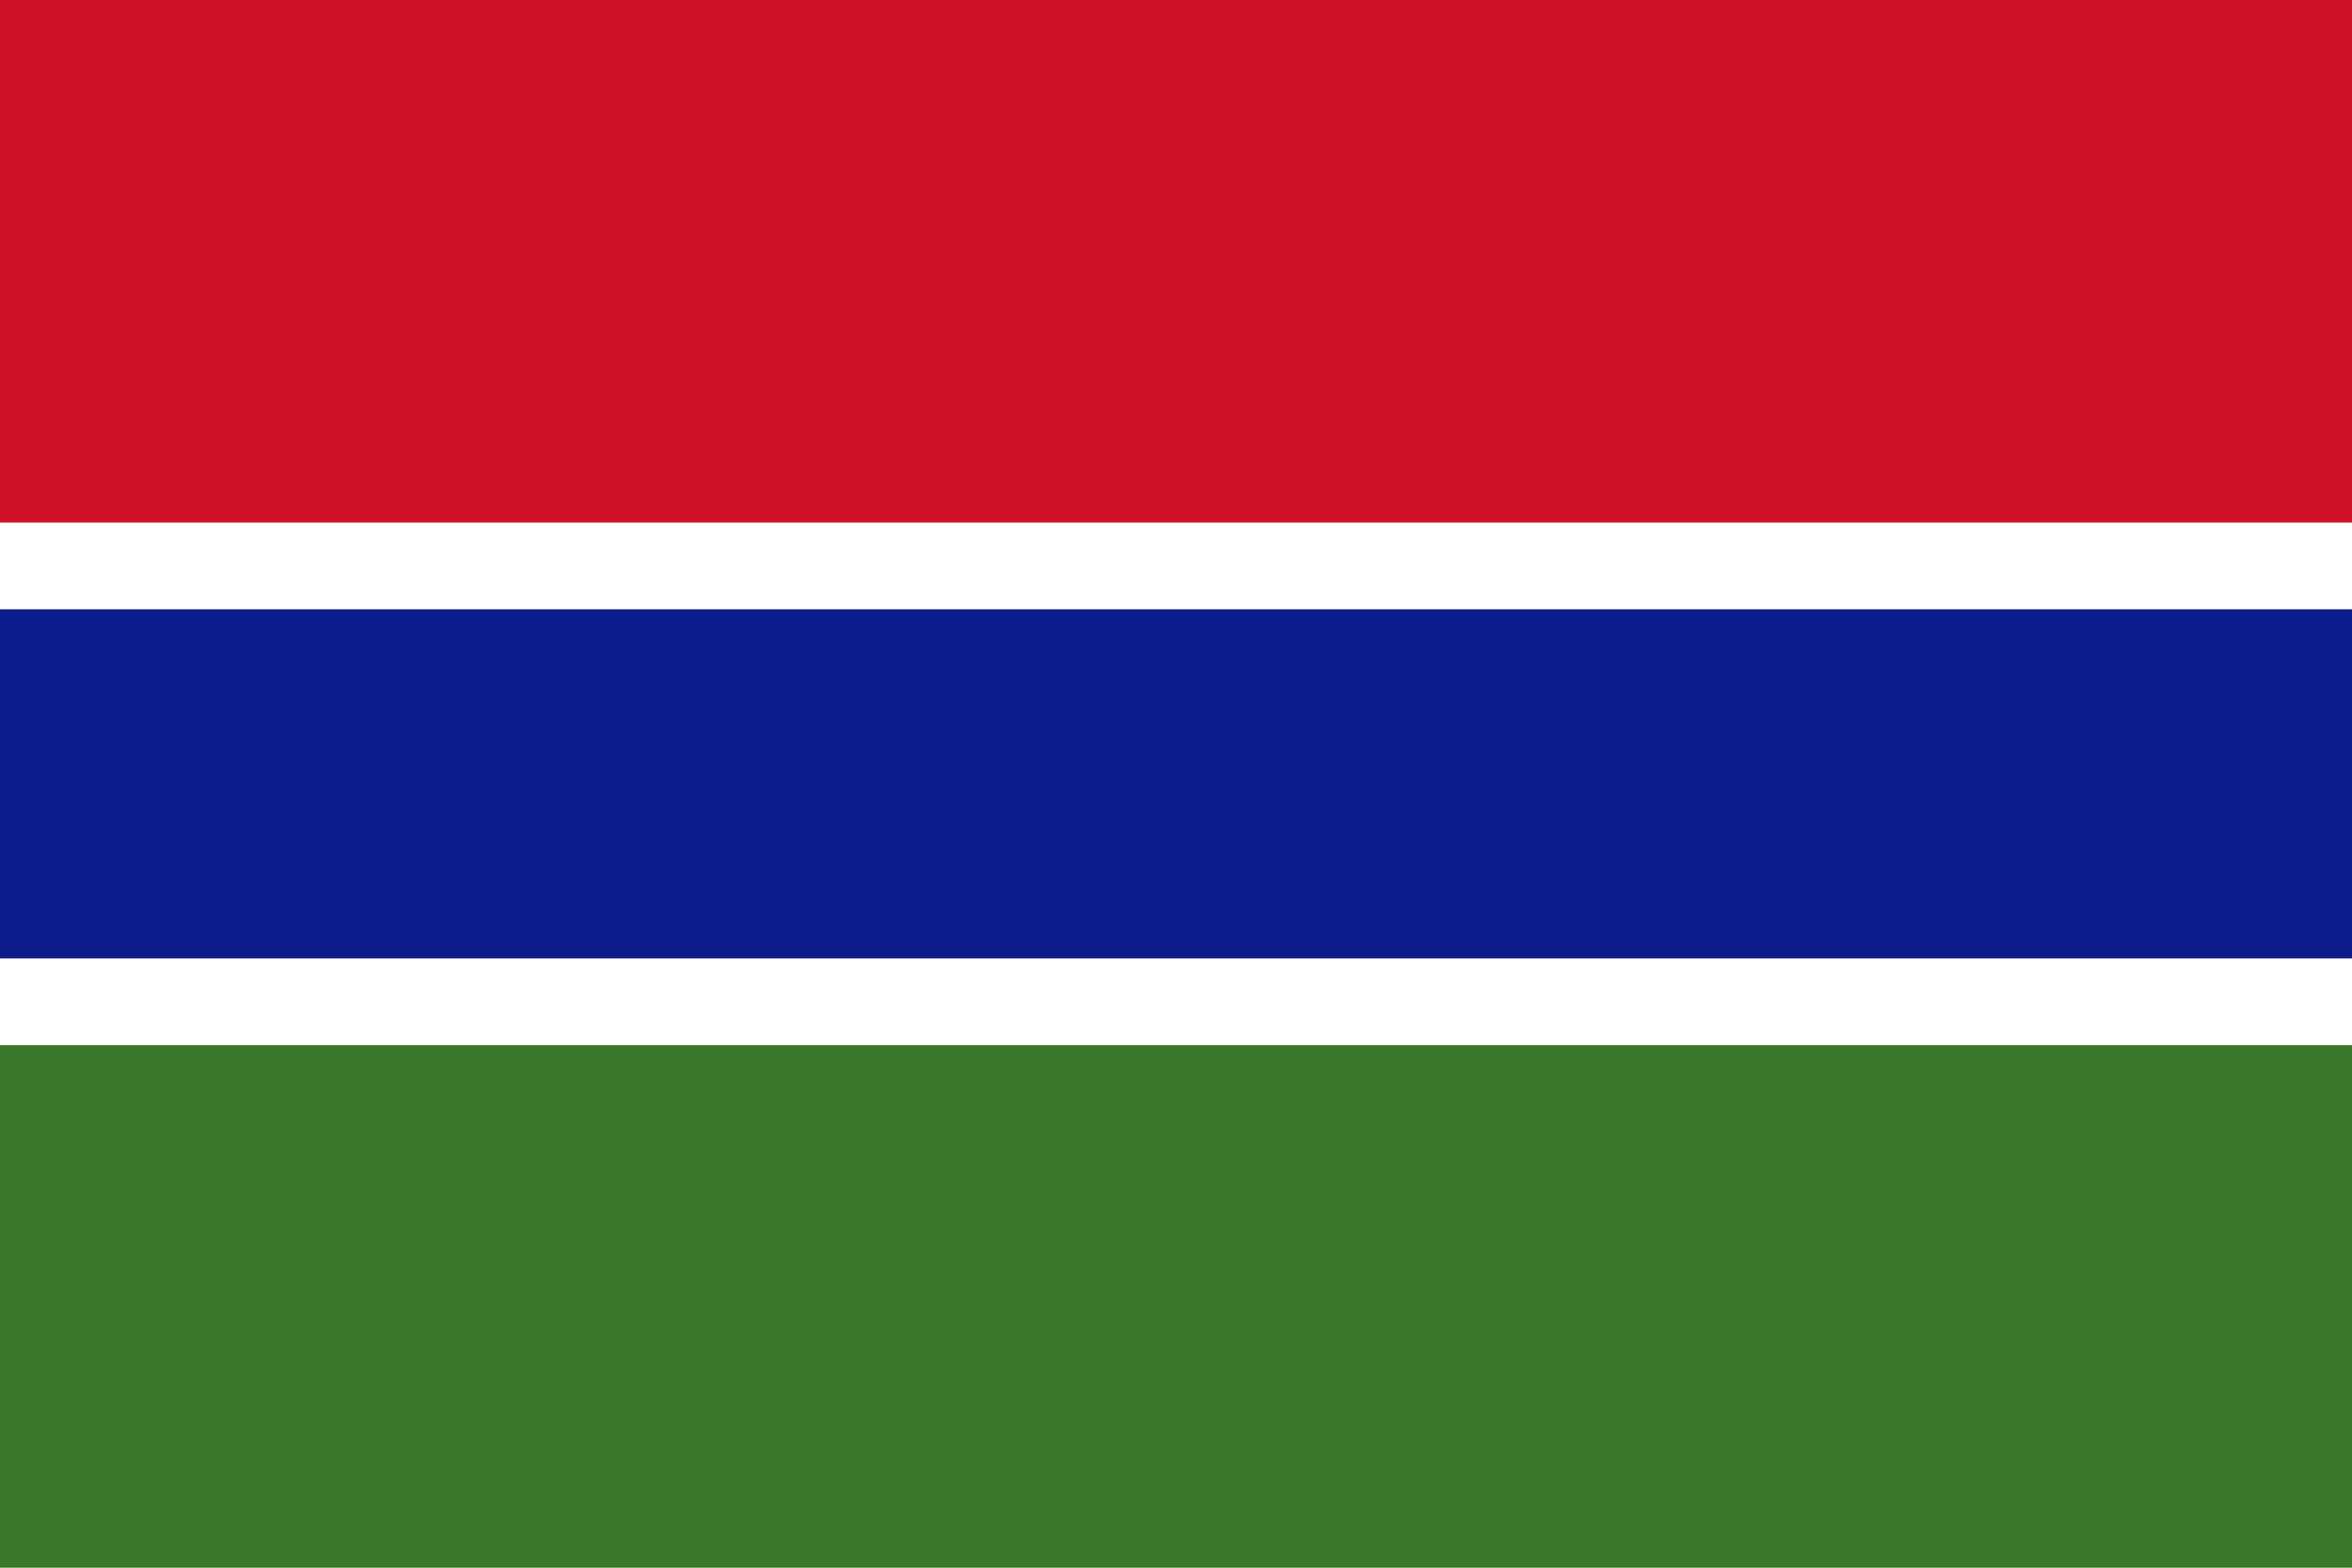
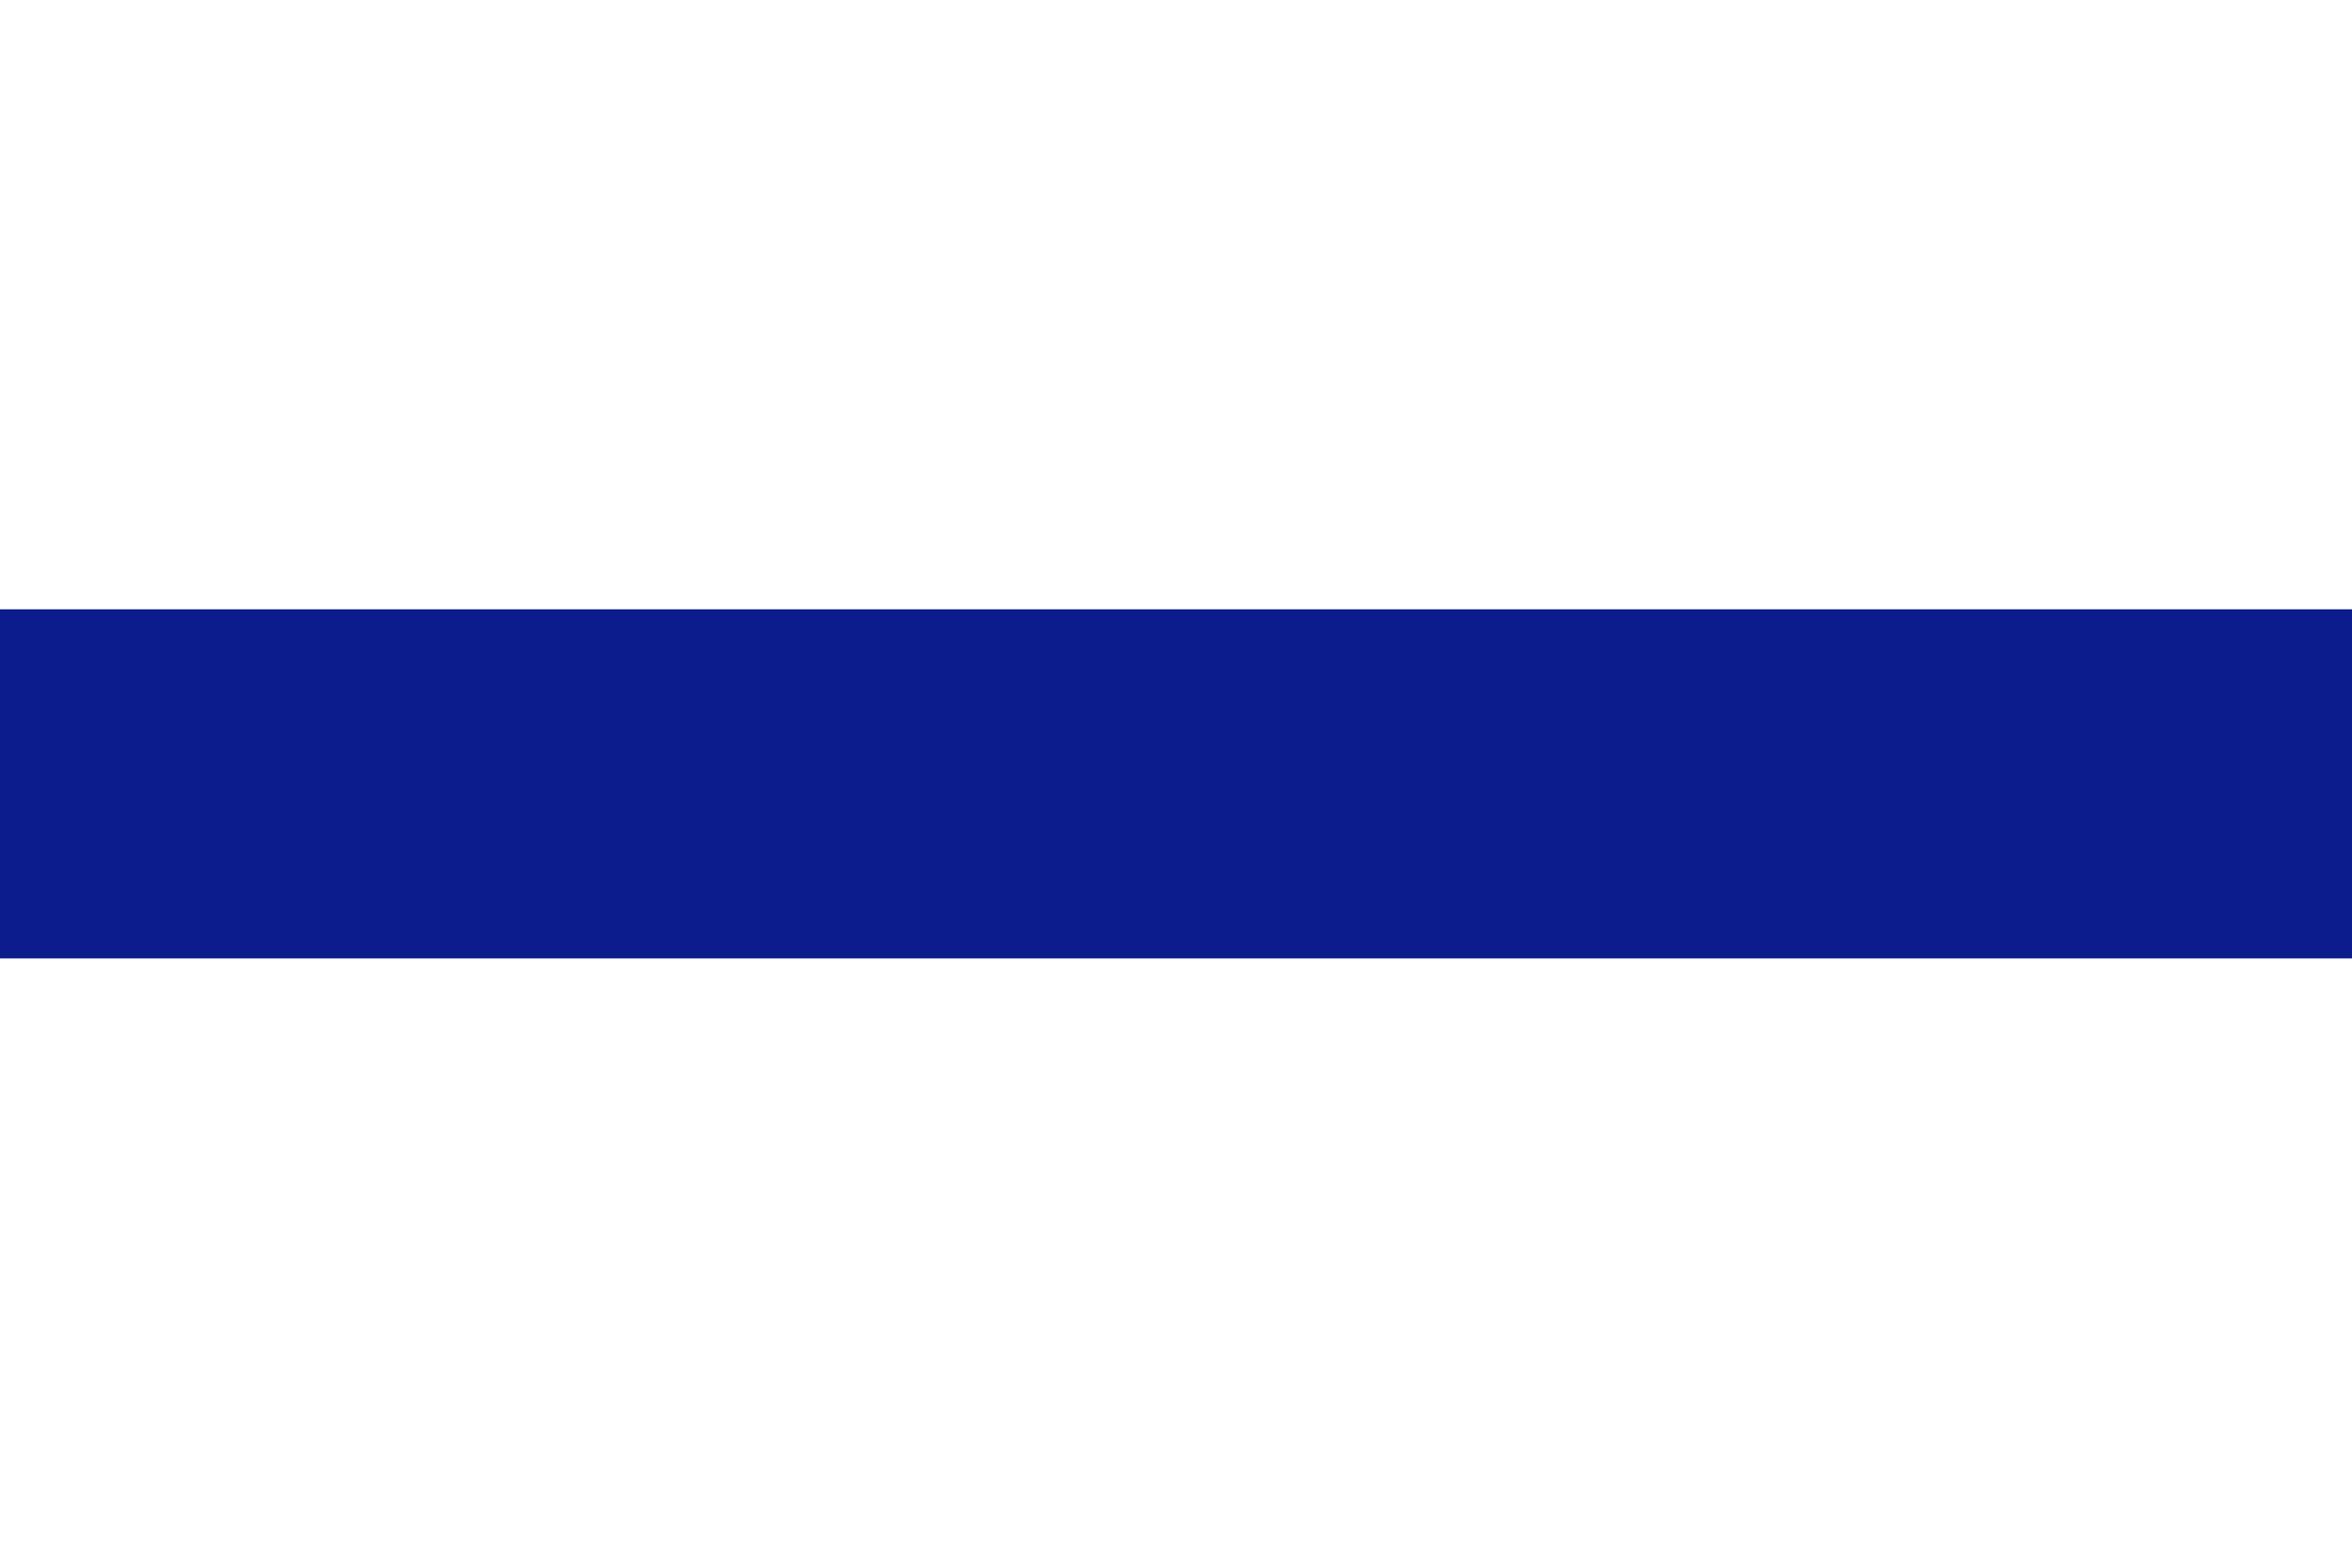
<svg xmlns="http://www.w3.org/2000/svg" xmlns:ns1="http://sodipodi.sourceforge.net/DTD/sodipodi-0.dtd" xmlns:ns2="http://www.inkscape.org/namespaces/inkscape" width="75" height="50" viewBox="0 0 2.25 1.5" version="1.1" id="svg834" ns1:docname="the-gambia-flag.svg" ns2:version="1.1.1 (c3084ef, 2021-09-22)">
  <defs id="defs838" />
  <ns1:namedview id="namedview836" pagecolor="#ffffff" bordercolor="#666666" borderopacity="1.0" ns2:pageshadow="2" ns2:pageopacity="0.0" ns2:pagecheckerboard="0" showgrid="false" fit-margin-top="0" fit-margin-left="0" fit-margin-right="0" fit-margin-bottom="0" ns2:zoom="1.0433333" ns2:cx="449.52077" ns2:cy="300" ns2:window-width="1323" ns2:window-height="848" ns2:window-x="0" ns2:window-y="25" ns2:window-maximized="0" ns2:current-layer="svg834" />
  <title id="title824">Flag of the Gambia</title>
-   <path fill="#ffffff" d="M 0,0 H 2.25 V 1.5 H 0 Z" id="path826" style="stroke-width:0.083" />
-   <path fill="#ce1126" d="M 0,0 H 2.25 V 0.5 H 0 Z" id="path828" style="stroke-width:0.083" />
  <path fill="#0c1c8c" d="M 0,0.583 H 2.25 V 0.917 H 0 Z" id="path830" style="stroke-width:0.083" />
-   <path fill="#3a7728" d="M 0,1 H 2.25 V 1.5 H 0 Z" id="path832" style="stroke-width:0.083" />
+   <path fill="#3a7728" d="M 0,1 V 1.5 H 0 Z" id="path832" style="stroke-width:0.083" />
</svg>